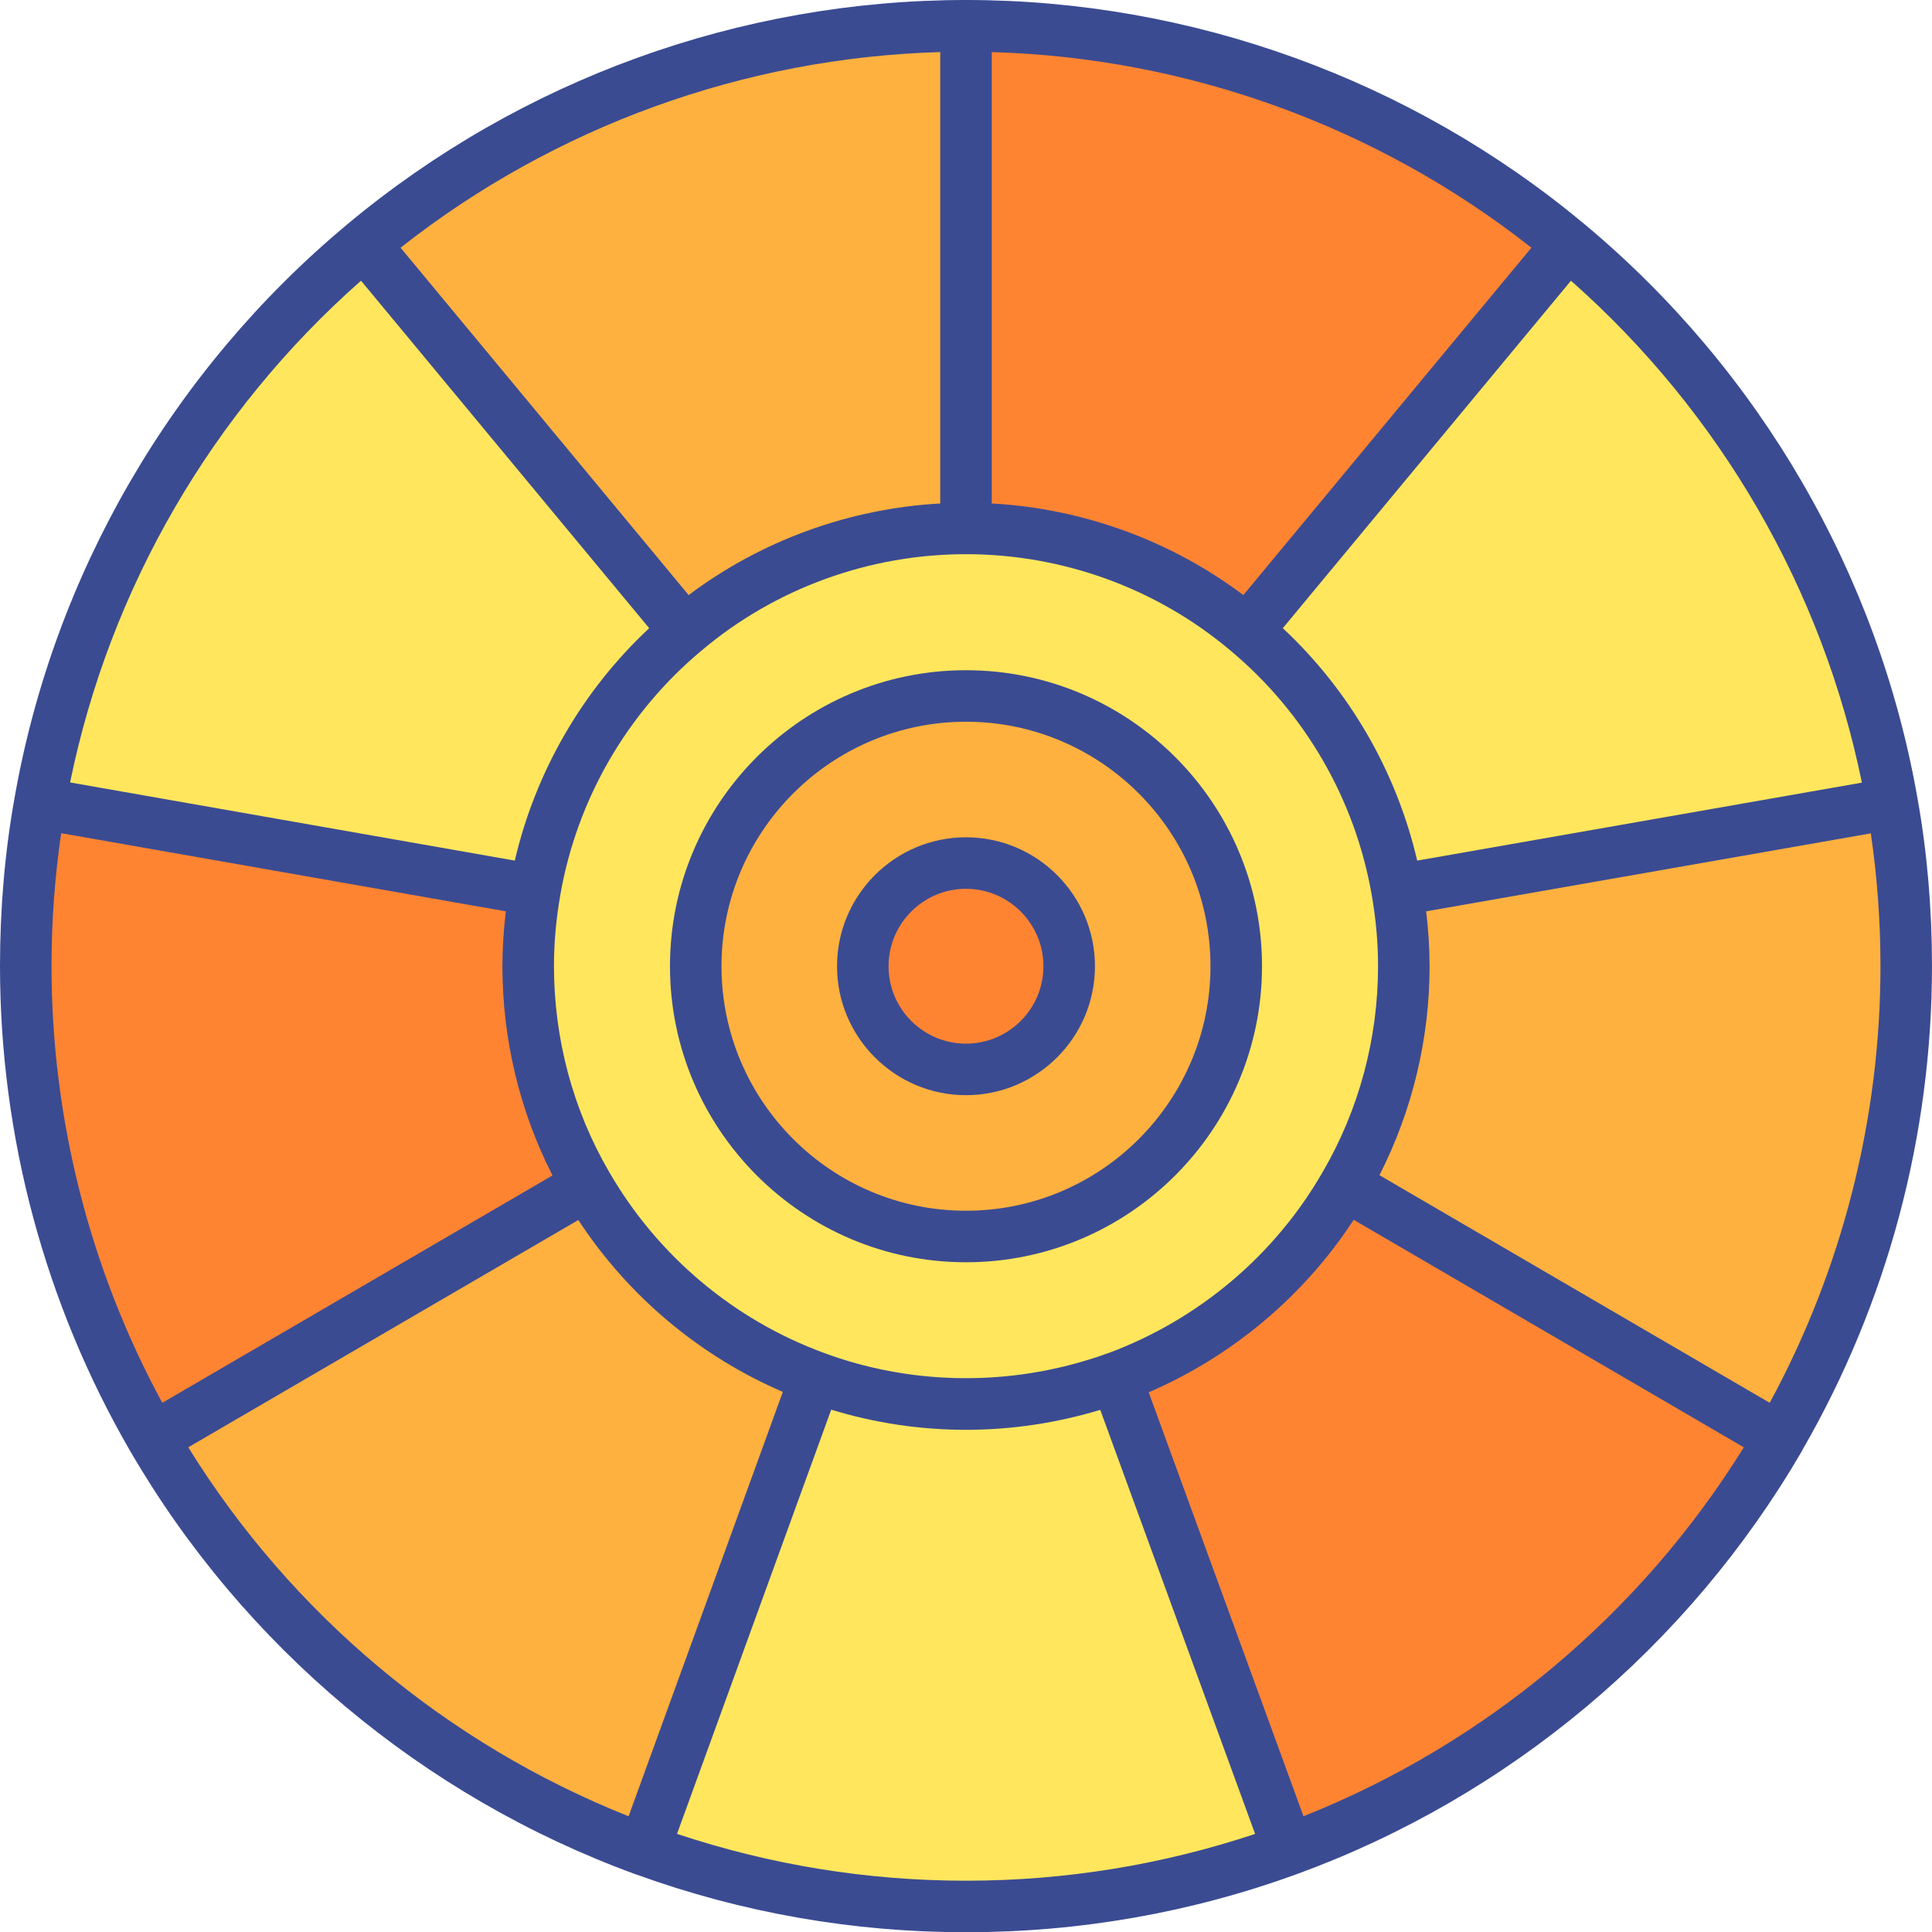
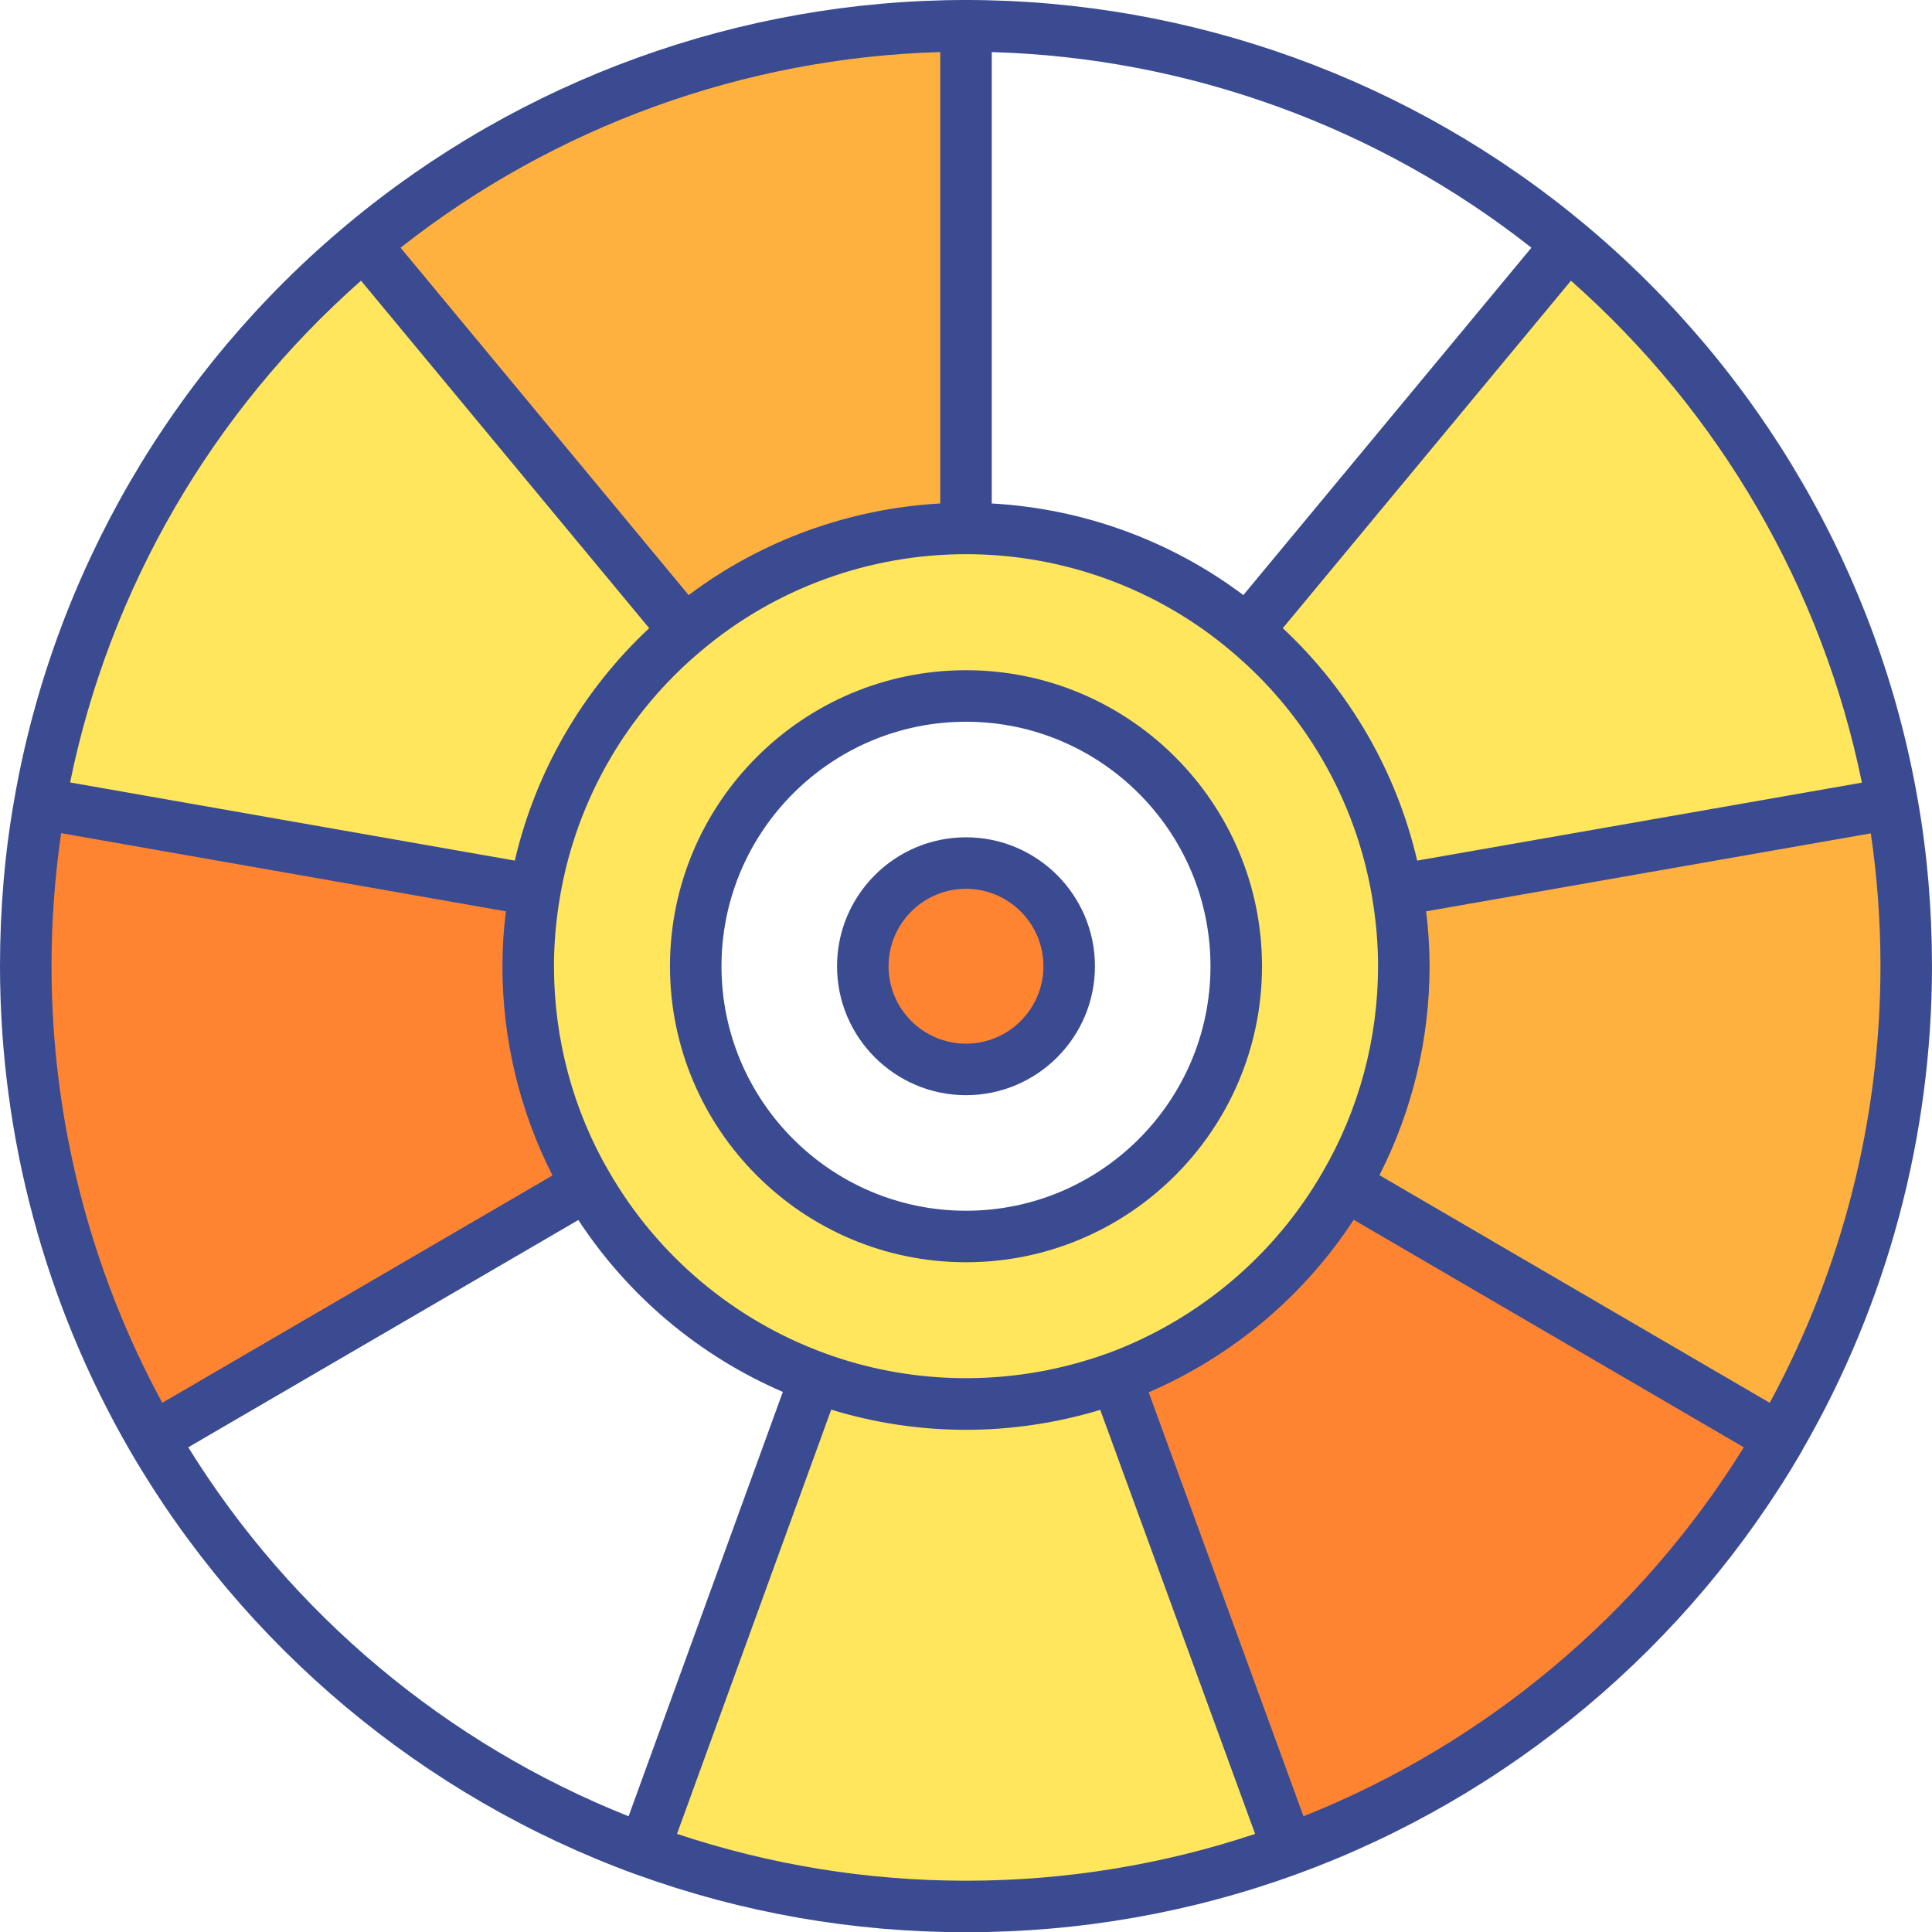
<svg xmlns="http://www.w3.org/2000/svg" version="1.1" id="Layer_1" x="0px" y="0px" viewBox="0 0 150.001 150.019" style="enable-background:new 0 0 150.001 150.019;" xml:space="preserve">
  <style type="text/css">
	.st0{display:none;fill:none;stroke:#FFFFFF;stroke-width:2;stroke-linecap:round;stroke-miterlimit:10;}
	.st1{fill:#A2F1FF;}
	.st2{fill:#FF868A;}
	.st3{fill:#FFFFFF;}
	.st4{fill:#58595B;}
	.st5{fill:#E5E6E7;}
	.st6{fill:#A3D3E3;}
	.st7{fill:#DD797F;}
	.st8{fill:#6D6E71;}
	.st9{fill:#4A4A4B;}
	.st10{fill:#414042;}
	.st11{fill:#E75C54;}
	.st12{fill:#FFE336;}
	.st13{fill:#56C681;}
	.st14{fill:#F37970;}
	.st15{fill:#FFEE85;}
	.st16{fill:#79D29B;}
	.st17{fill:#C44242;}
	.st18{fill:#FFBC13;}
	.st19{fill:#3AAB64;}
	.st20{fill:#4E4D4F;}
	.st21{fill:#63CF83;}
	.st22{fill:#FFE77A;}
	.st23{fill:#4FC37B;}
	.st24{fill:#FCDA71;}
	.st25{fill:#F0F1F1;}
	.st26{fill:#E38026;}
	.st27{fill:#BBBDBF;}
	.st28{fill:#7CC9B4;}
	.st29{fill:#8BDBC7;}
	.st30{fill:#3EBDA4;}
	.st31{fill:#4E706E;}
	.st32{fill:#3EAD95;}
	.st33{fill:#BA9C44;}
	.st34{fill:#B0933E;}
	.st35{fill:#F2C84C;}
	.st36{fill:#3A3A3B;}
	.st37{fill:#EF5E90;}
	.st38{fill:#363637;}
	.st39{fill:#A87C50;}
	.st40{fill:#594A42;}
	.st41{fill:#FFFDE7;}
	.st42{fill:#CAA94C;}
	.st43{fill:#D0D2D3;}
	.st44{fill:#8F6A44;}
	.st45{fill:#483B34;}
	.st46{fill:#AE923D;}
	.st47{fill:#D9D9CA;}
	.st48{fill:#BB3D45;}
	.st49{fill:#42362F;}
	.st50{fill:#10CD88;}
	.st51{fill:#166BFF;}
	.st52{fill:#FDEA41;}
	.st53{fill:#FDE140;}
	.st54{fill:#FDCF3E;}
	.st55{fill:#FFB13F;}
	.st56{fill:#FFE65D;}
	.st57{fill:#FF8432;}
	.st58{fill:#3B4B92;}
	.st59{fill:#69CA6D;}
	.st60{fill:#54C16D;}
	.st61{fill:#32A373;}
	.st62{fill:#00D869;}
	.st63{fill:#00AB65;}
	.st64{fill:#D6AF67;}
	.st65{fill:#8F8056;}
	.st66{fill:#4C4D4F;}
	.st67{fill:#B19254;}
	.st68{fill:#56585A;}
	.st69{fill:#7E724C;}
</style>
  <g id="XMLID_14_">
    <g id="XMLID_15_">
      <g>
        <path class="st55" d="M146.915,62.384c0.73,4.099,1.086,8.311,1.086,12.616c0,13.365-3.594,25.887-9.846,36.669l-33.73-19.673     c2.901-4.979,4.567-10.8,4.567-16.977c0-2.022-0.187-3.968-0.524-5.896l38.428-6.738H146.915z" />
        <path class="st56" d="M146.915,62.384h-0.019l-38.428,6.738c-1.404-8.049-5.634-15.124-11.643-20.141l24.914-30.042     C134.711,29.759,143.883,45.014,146.915,62.384z" />
        <path class="st57" d="M138.155,111.669v0.019c-8.535,14.656-21.994,26.037-38.129,31.933l-13.383-36.65     c7.525-2.77,13.833-8.105,17.782-14.974L138.155,111.669z" />
-         <path class="st57" d="M121.739,18.94L96.826,48.982C90.929,44.003,83.311,41.027,75,41.027V2     C92.782,2,109.067,8.364,121.739,18.94z" />
        <path class="st56" d="M86.624,106.971c-0.505,0.187-1.011,0.356-1.516,0.505c-3.201,0.992-6.589,1.535-10.108,1.535     c-4.099,0-8.03-0.73-11.68-2.078c-7.525-2.752-13.795-8.086-17.745-14.918c-2.92-4.998-4.567-10.8-4.567-16.996     c0-2.022,0.187-3.968,0.524-5.896c1.404-8.049,5.634-15.124,11.643-20.141C59.071,44.003,66.69,41.027,75,41.027     s15.929,2.976,21.825,7.955c6.008,5.016,10.239,12.092,11.643,20.141c0.337,1.928,0.524,3.875,0.524,5.896     c0,6.177-1.666,11.998-4.567,16.977c-3.95,6.87-10.257,12.204-17.782,14.974C86.624,106.971,86.624,106.971,86.624,106.971z      M95.983,75.019c0-11.586-9.396-20.983-20.983-20.983s-20.983,9.396-20.983,20.983S63.414,96.002,75,96.002     S95.983,86.605,95.983,75.019z" />
        <path class="st56" d="M86.643,106.971l13.383,36.65c-7.805,2.845-16.229,4.399-25.026,4.399s-17.202-1.554-25.007-4.399v-0.019     l13.327-36.669c3.65,1.348,7.581,2.078,11.68,2.078c3.519,0,6.907-0.543,10.108-1.535c0.505-0.15,1.011-0.318,1.516-0.505     C86.624,106.971,86.624,106.971,86.643,106.971z" />
-         <path class="st55" d="M75,54.036c11.586,0,20.983,9.396,20.983,20.983S86.587,96.002,75,96.002s-20.983-9.396-20.983-20.983     S63.414,54.036,75,54.036z M83.012,75.019c0-4.436-3.575-8.011-8.011-8.011s-8.011,3.575-8.011,8.011     c0,4.436,3.575,8.011,8.011,8.011S83.012,79.455,83.012,75.019z" />
        <path class="st57" d="M75,67.008c4.436,0,8.011,3.575,8.011,8.011c0,4.436-3.575,8.011-8.011,8.011s-8.011-3.575-8.011-8.011     C66.989,70.583,70.564,67.008,75,67.008z" />
        <path class="st55" d="M75,2v39.027c-8.311,0-15.929,2.976-21.825,7.955L28.261,18.94C40.934,8.364,57.237,2,75,2z" />
-         <path class="st55" d="M63.32,106.933l-13.327,36.669v0.019h-0.019c-16.116-5.896-29.612-17.295-38.129-31.952l33.73-19.654     C49.525,98.847,55.796,104.182,63.32,106.933z" />
        <path class="st56" d="M28.261,18.94l24.914,30.042c-6.008,5.016-10.239,12.092-11.643,20.141L3.086,62.366     C6.118,45.014,15.271,29.759,28.261,18.94z" />
        <path class="st57" d="M45.576,92.015l-33.73,19.654C5.594,100.887,2,88.365,2,75c0-4.305,0.356-8.535,1.086-12.635l38.447,6.757     c-0.337,1.928-0.524,3.875-0.524,5.896C41.008,81.215,42.656,87.017,45.576,92.015z" />
      </g>
      <g>
        <path class="st58" d="M75,52.036c-12.673,0-22.983,10.31-22.983,22.983c0,12.672,10.311,22.983,22.983,22.983     s22.982-10.311,22.982-22.983C97.983,62.346,87.673,52.036,75,52.036z M75,94.002c-10.468,0-18.983-8.516-18.983-18.983     S64.533,56.036,75,56.036c10.467,0,18.982,8.516,18.982,18.983S85.467,94.002,75,94.002z" />
        <path class="st58" d="M75,65.008c-5.521,0-10.012,4.491-10.012,10.011S69.48,85.03,75,85.03s10.012-4.491,10.012-10.011     S80.521,65.008,75,65.008z M75,81.03c-3.314,0-6.012-2.696-6.012-6.011c0-3.314,2.697-6.011,6.012-6.011s6.012,2.697,6.012,6.011     C81.012,78.334,78.315,81.03,75,81.03z" />
        <path class="st58" d="M148.885,62.035c-3.041-17.407-12.226-33.256-25.864-44.631c-0.002-0.001-0.003-0.003-0.005-0.004v0v0     C109.568,6.18,92.516,0,75,0c-17.518,0-34.571,6.181-48.02,17.403C13.345,28.76,4.159,44.606,1.117,62.015     c0,0.001,0,0.001,0,0.002c0,0.001-0.001,0.002-0.001,0.002c0,0.001,0,0.003,0,0.004C0.375,66.182,0,70.548,0,75     c0,13.233,3.498,26.26,10.116,37.673c0,0,0,0,0,0.001c0,0,0,0.001,0.001,0.001c0,0,0.001,0.001,0.001,0.001     c8.802,15.145,22.712,26.801,39.168,32.822c0.049,0.018,0.098,0.033,0.148,0.048c8.19,2.968,16.791,4.473,25.565,4.473     c8.832,0,17.482-1.521,25.713-4.52c16.438-6.008,30.349-17.658,39.17-32.806c0.032-0.056,0.062-0.112,0.088-0.171     C146.533,101.147,150,88.177,150,75C150,70.558,149.625,66.196,148.885,62.035z M144.557,60.764l-34.525,6.054     c-1.611-6.911-5.25-13.204-10.435-18.046l22.372-26.977C133.541,32.011,141.483,45.714,144.557,60.764z M102.691,90.999     c-3.706,6.447-9.601,11.432-16.607,14.046c-0.025,0.007-0.051,0.017-0.076,0.025c-0.059,0.019-0.119,0.034-0.175,0.058     c-0.432,0.158-0.863,0.304-1.316,0.438c-6.718,2.081-13.993,1.893-20.505-0.51c-0.002-0.001-0.004-0.002-0.006-0.003     c-0.001-0.001-0.003-0.001-0.004-0.001c-7.014-2.567-12.94-7.55-16.694-14.04c-0.001-0.001-0.001-0.003-0.002-0.004     c-0.001-0.002-0.002-0.003-0.003-0.005c-2.808-4.808-4.292-10.335-4.292-15.985c0-1.832,0.162-3.647,0.495-5.552     c1.29-7.399,5.18-14.128,10.962-18.956C60.18,45.685,67.473,43.027,75,43.027s14.82,2.658,20.543,7.49     c5.773,4.82,9.663,11.549,10.955,18.949c0,0.001,0,0.001,0,0.002c0,0,0,0.001,0,0.001c0.332,1.903,0.494,3.719,0.494,5.549     C106.993,80.644,105.507,86.167,102.691,90.999z M96.533,46.202C90.89,41.964,84.081,39.484,77,39.09V4.044     c15.212,0.432,29.944,5.772,41.899,15.188L96.533,46.202z M73,39.09c-7.084,0.395-13.895,2.876-19.533,7.112l-22.366-26.97     C43.056,9.816,57.788,4.476,73,4.044V39.09z M28.029,21.793l22.374,26.979c-5.188,4.847-8.825,11.138-10.434,18.045L5.443,60.749     C8.518,45.694,16.461,31.996,28.029,21.793z M4.75,64.689l34.525,6.068c-0.175,1.434-0.267,2.843-0.267,4.262     c0,5.684,1.346,11.257,3.888,16.242L12.6,108.915C6.971,98.538,4,86.859,4,75C4,71.478,4.262,68.025,4.75,64.689z      M14.617,112.369l30.286-17.647c3.87,5.907,9.407,10.56,15.877,13.345l-11.976,32.949     C34.655,135.382,22.634,125.309,14.617,112.369z M52.564,142.383l11.972-32.937c3.378,1.035,6.888,1.565,10.465,1.565     c3.536,0,7.047-0.528,10.423-1.549l12.023,32.924c-7.218,2.401-14.757,3.633-22.446,3.633     C67.319,146.019,59.784,144.787,52.564,142.383z M101.204,141.015L89.185,108.1c6.513-2.815,12.062-7.487,15.916-13.395     l30.289,17.666C127.358,125.319,115.337,135.391,101.204,141.015z M137.402,108.914l-30.3-17.672     c2.545-4.998,3.891-10.563,3.891-16.223c0-1.419-0.092-2.828-0.267-4.262l34.524-6.054C145.739,68.036,146,71.486,146,75     C146,86.859,143.03,98.538,137.402,108.914z" />
      </g>
    </g>
  </g>
</svg>